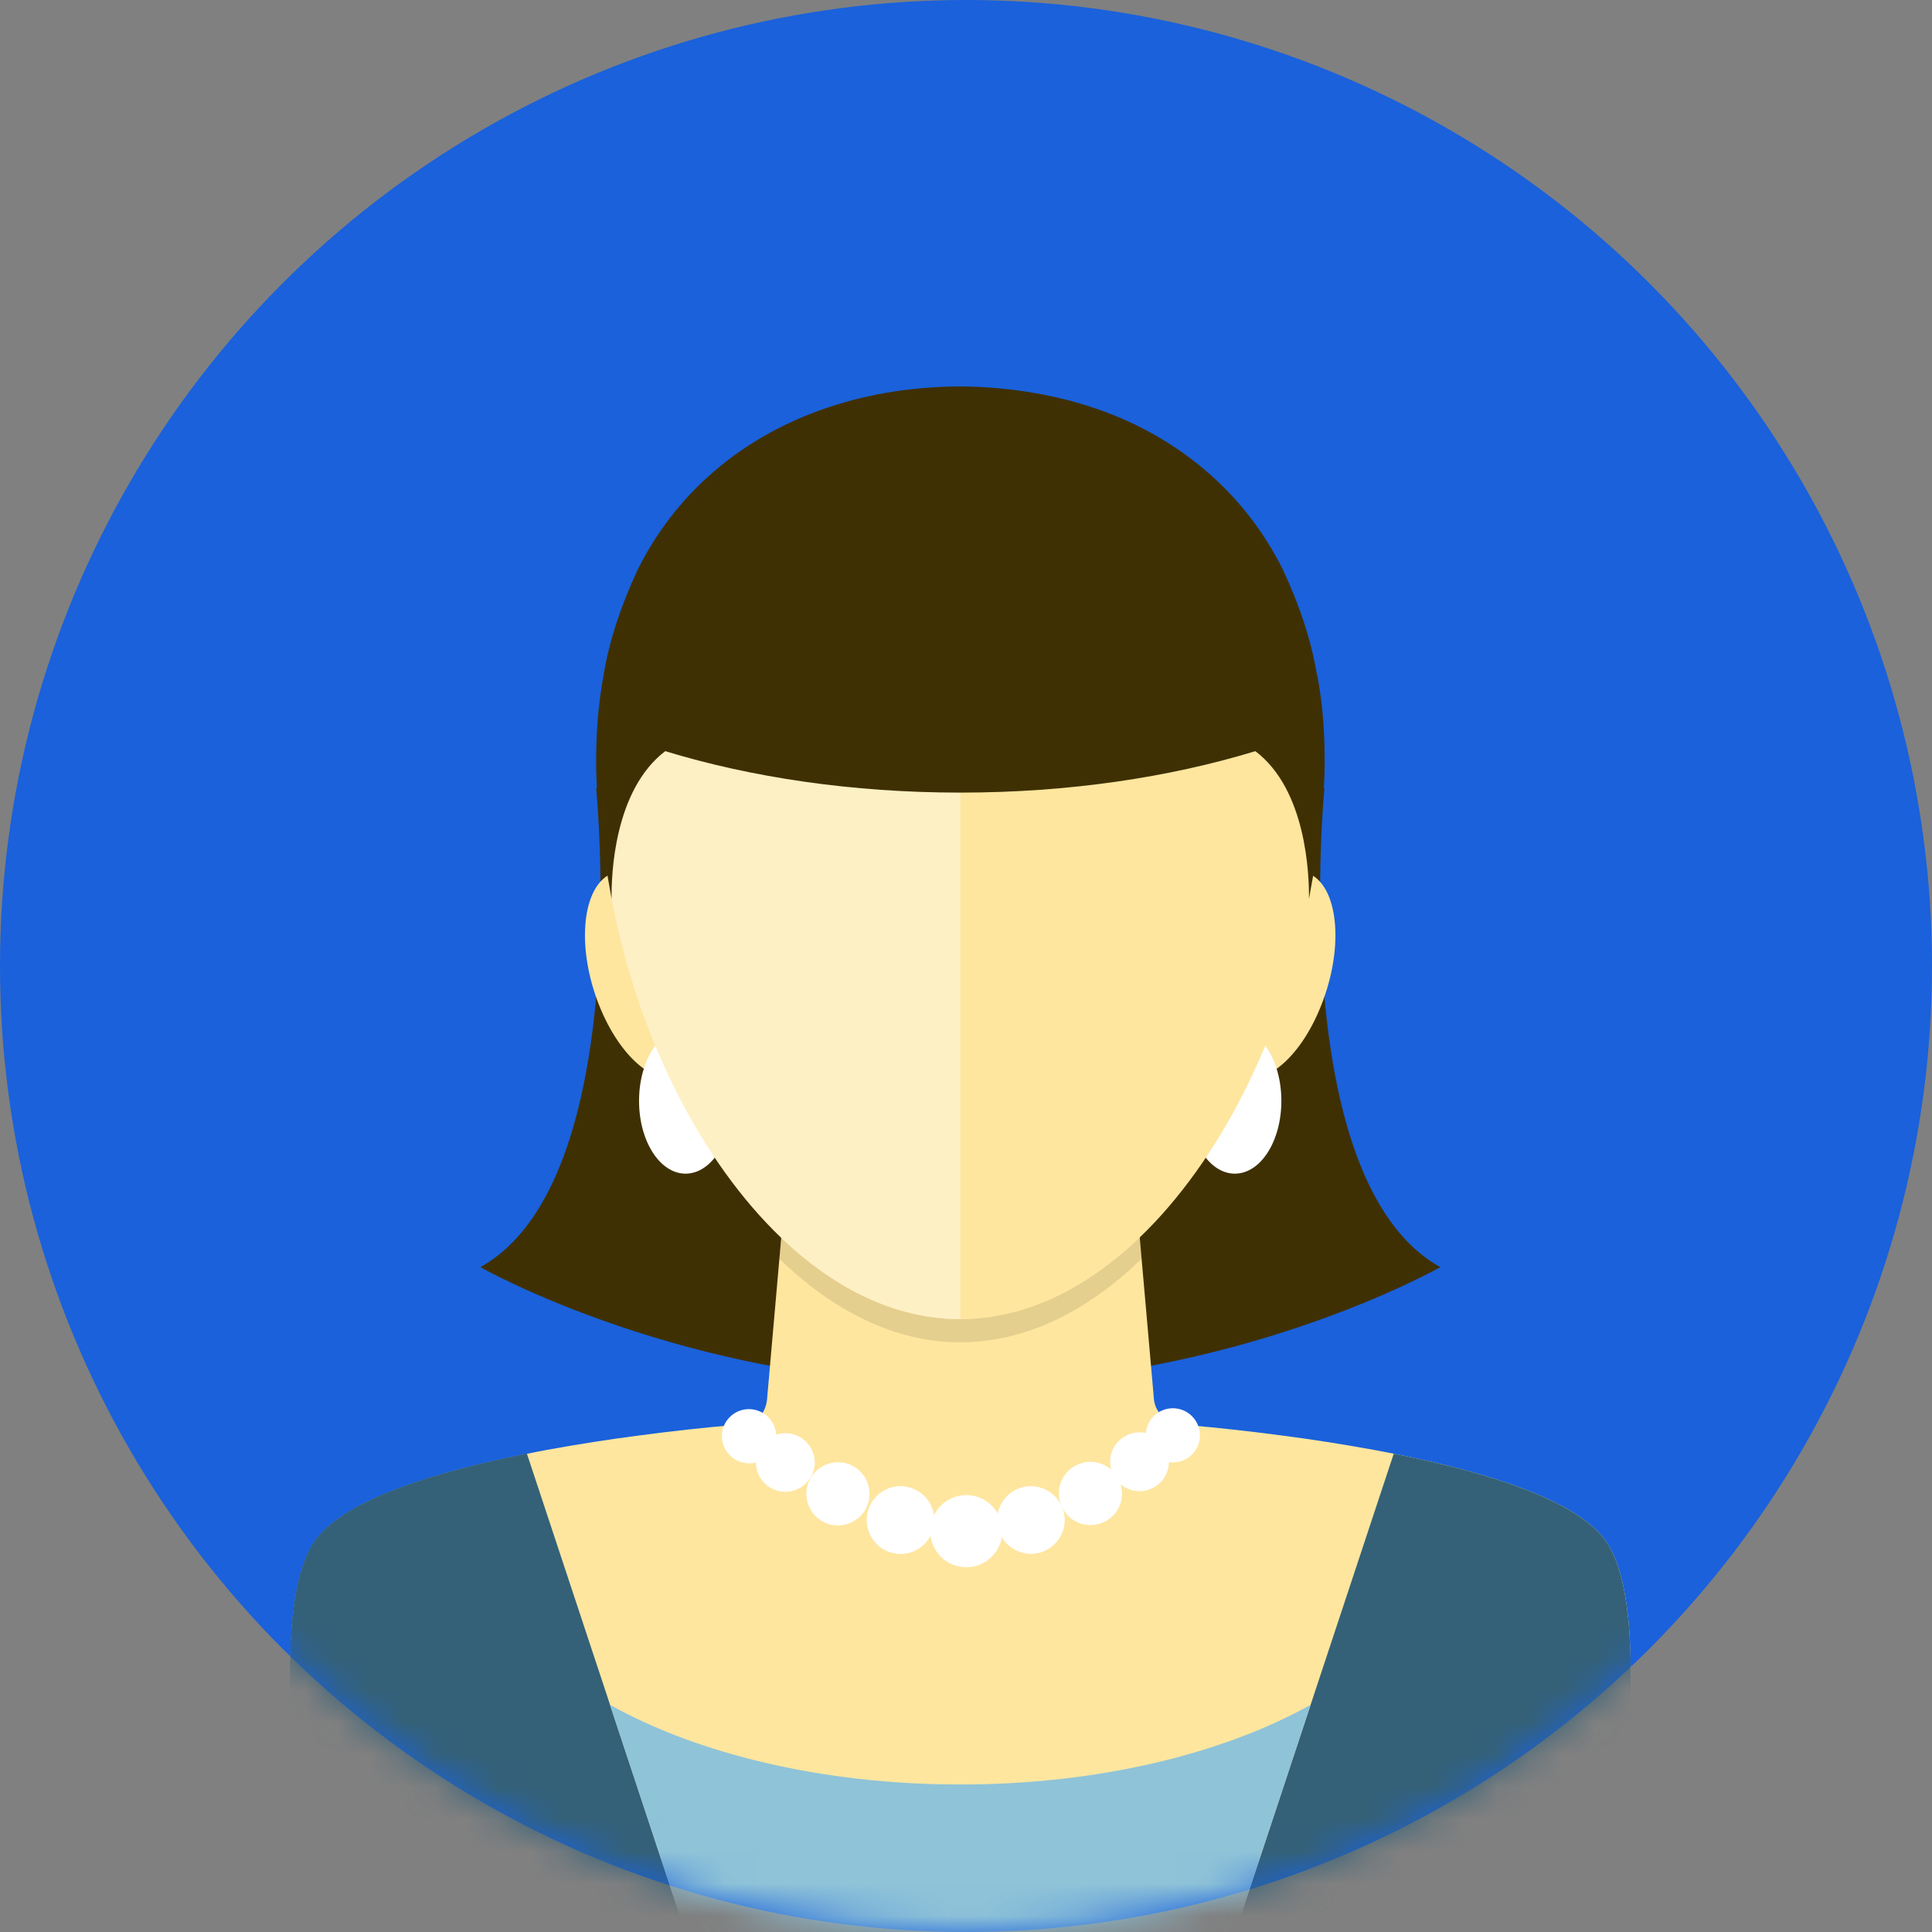
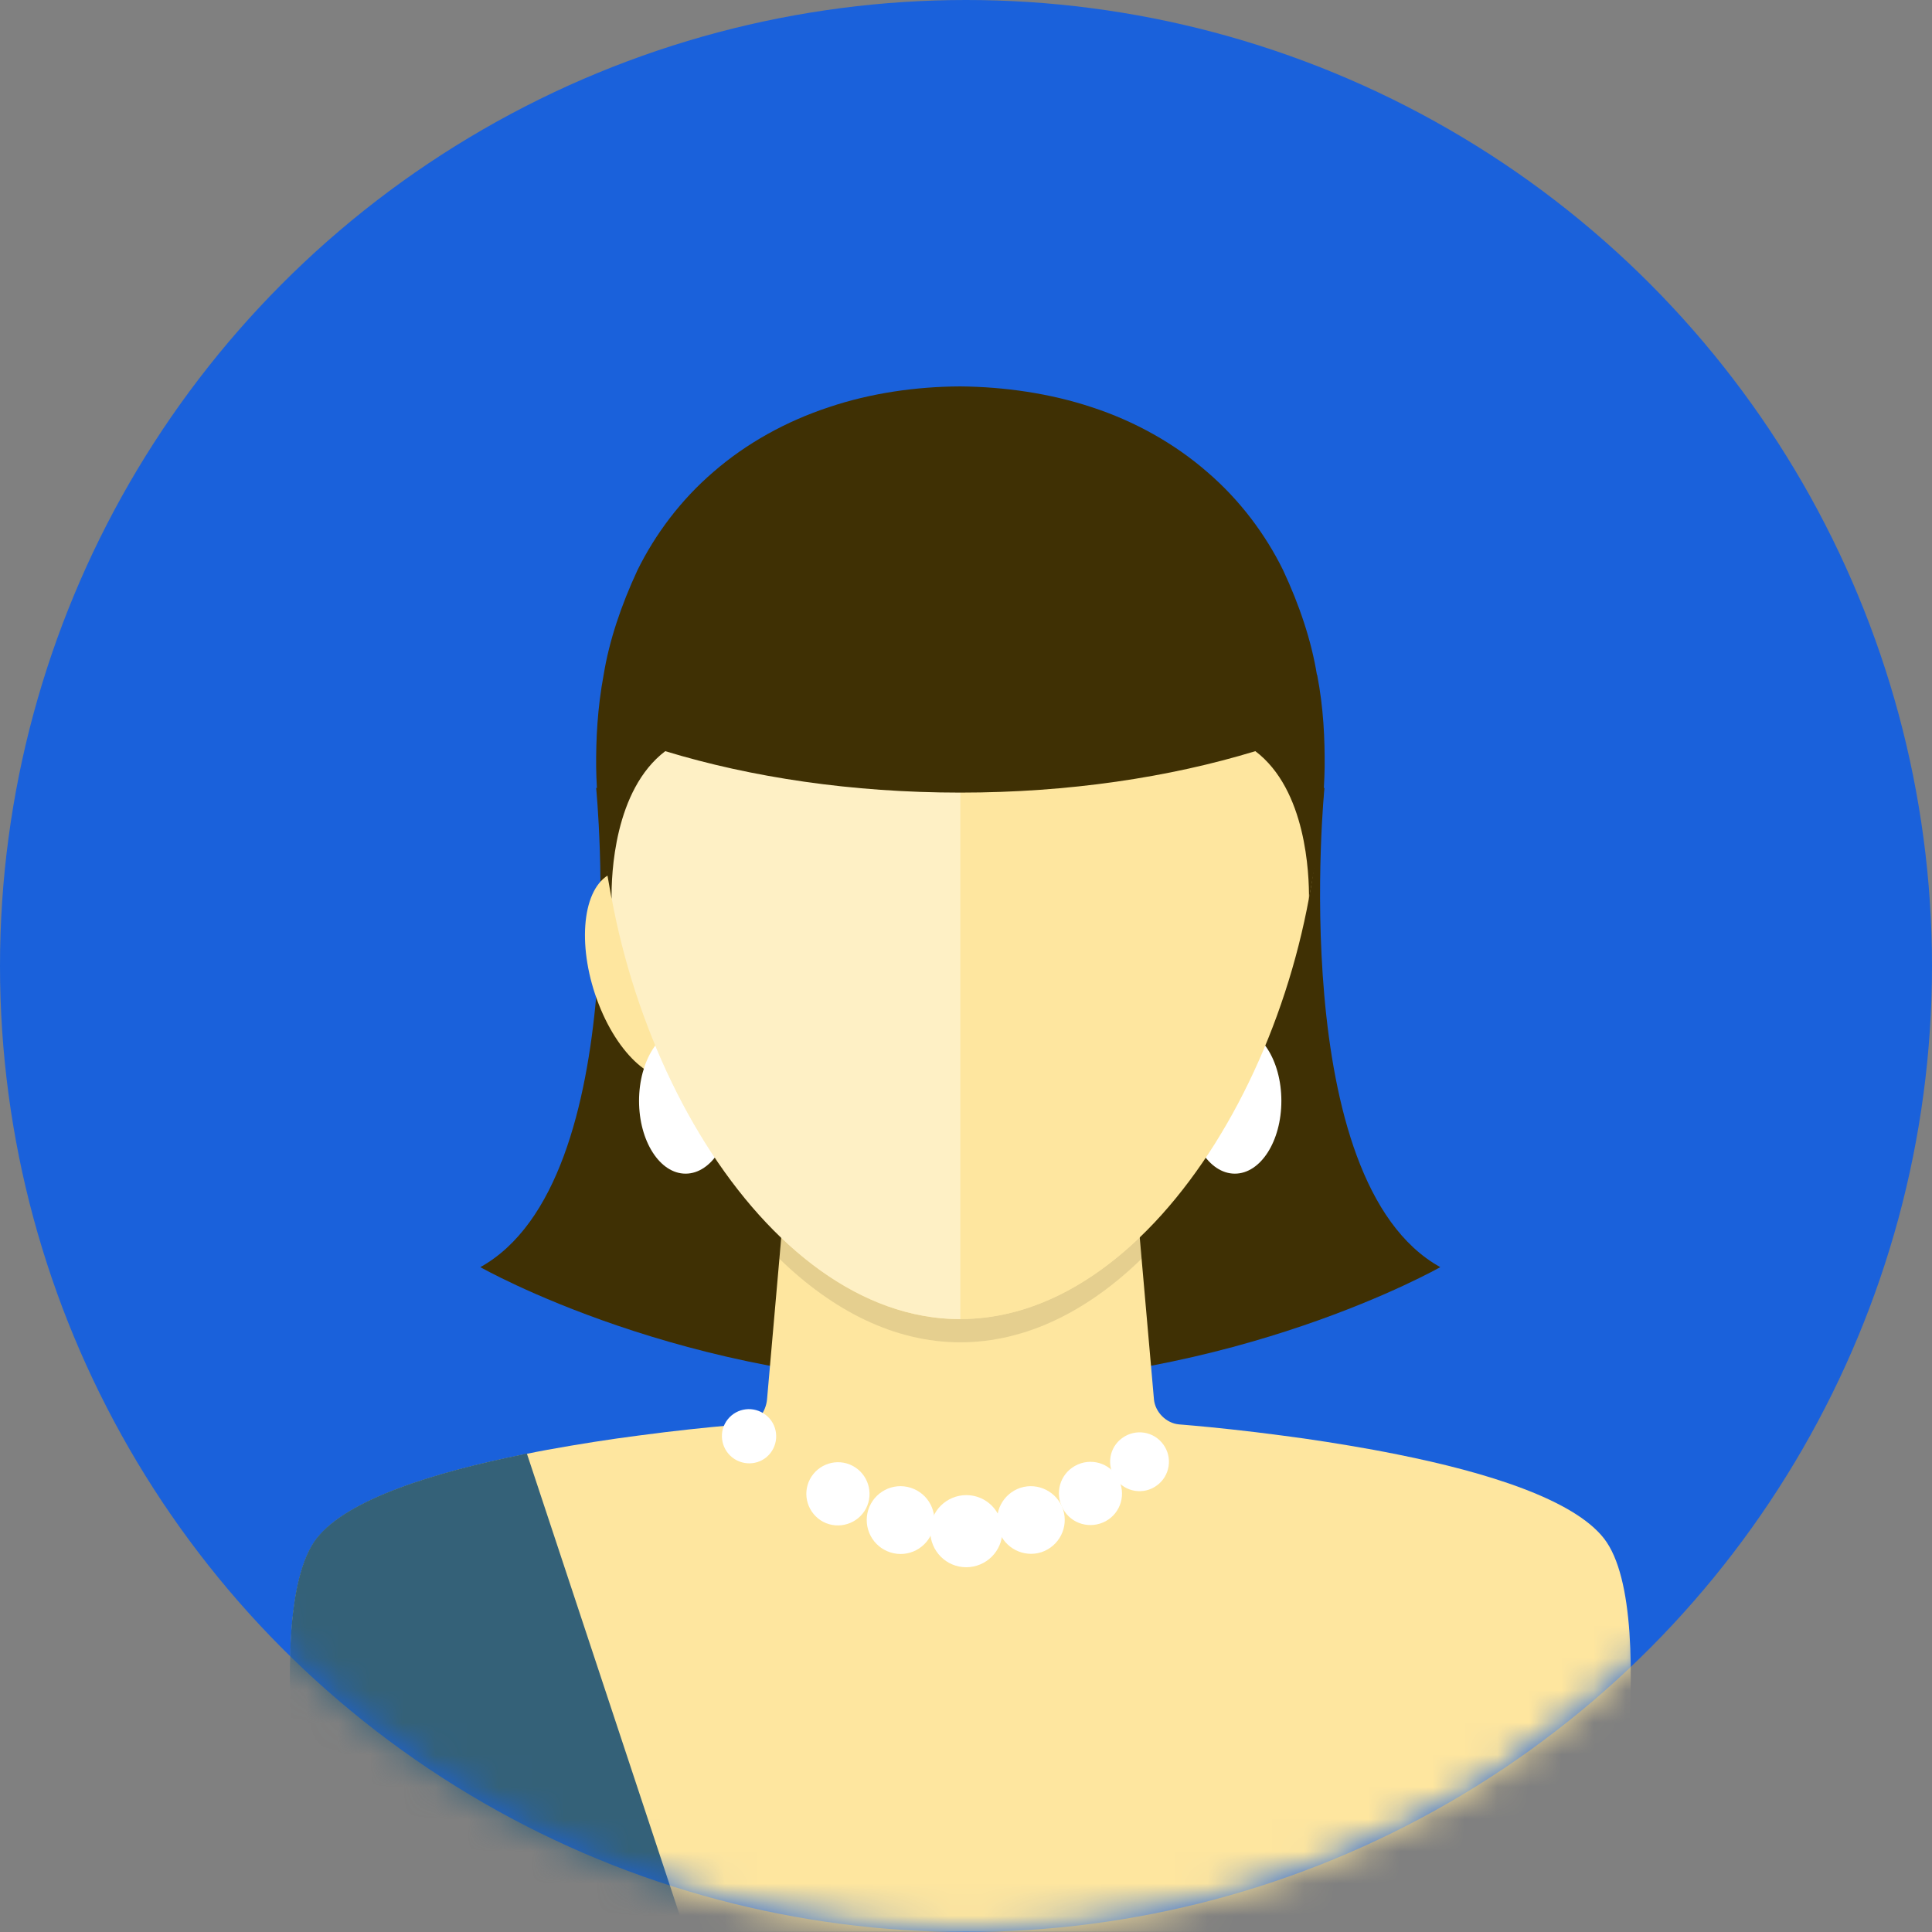
<svg xmlns="http://www.w3.org/2000/svg" width="60" height="60" viewBox="0 0 60 60" fill="none">
  <rect x="0" y="0" width="60" height="60" fill="#808080" stroke="none" />
  <circle cx="30" cy="30" r="30" fill="#1A61DB" />
  <mask id="mask0_2171_10988" style="mask-type:alpha" maskUnits="userSpaceOnUse" x="0" y="0" width="60" height="60">
    <circle cx="30" cy="30" r="30" fill="#FF6E6E" />
  </mask>
  <g mask="url(#mask0_2171_10988)">
    <path d="M41.132 24.471H18.514C18.514 24.471 19.726 36.682 14.917 39.352C14.917 39.352 21.291 42.98 29.823 42.98C38.355 42.98 44.729 39.352 44.729 39.352C39.92 36.682 41.132 24.471 41.132 24.471Z" fill="#3F3004" />
    <path d="M43.404 45.17C43.145 45.119 42.899 45.069 42.653 45.025C41.675 44.848 40.709 44.696 39.825 44.583C38.69 44.431 37.699 44.33 36.992 44.267C37.326 44.299 37.011 44.267 36.62 44.236C36.222 44.204 35.875 43.857 35.837 43.459L34.846 32.176H24.812L23.821 43.459C23.783 43.857 23.512 44.198 23.209 44.217C23.058 44.229 22.868 44.248 22.66 44.267C21.953 44.33 20.956 44.431 19.826 44.583C18.943 44.696 17.977 44.848 16.999 45.025C16.753 45.069 16.507 45.119 16.261 45.17C13.478 45.731 10.783 46.564 9.837 47.782C7.969 50.199 9.837 59.994 9.837 59.994H49.816C49.816 59.994 51.684 50.193 49.816 47.782C48.869 46.564 46.174 45.725 43.404 45.17Z" fill="#FEE69F" />
-     <path d="M40.766 27.184C39.945 26.679 38.734 27.651 38.065 29.361C37.396 31.065 37.522 32.858 38.349 33.369C39.169 33.874 40.381 32.902 41.043 31.192C41.712 29.488 41.586 27.695 40.76 27.184H40.766Z" fill="#FEE69F" />
    <path d="M18.88 27.184C19.7 26.679 20.912 27.651 21.581 29.361C22.25 31.065 22.124 32.858 21.297 33.369C20.477 33.874 19.265 32.902 18.596 31.192C17.927 29.488 18.053 27.695 18.88 27.184Z" fill="#FEE69F" />
    <path opacity="0.1" d="M29.823 40.967C27.797 40.967 25.898 40.002 24.257 38.43L24.2 39.087C25.853 40.696 27.772 41.687 29.823 41.687C31.874 41.687 33.799 40.702 35.452 39.093L35.395 38.424C33.755 39.995 31.855 40.961 29.829 40.961L29.823 40.967Z" fill="black" />
    <path d="M39.794 34.189C39.794 35.439 39.15 36.449 38.349 36.449C37.547 36.449 36.904 35.433 36.904 34.189C36.904 32.946 37.547 31.924 38.349 31.924C39.15 31.924 39.794 32.94 39.794 34.189Z" fill="white" />
    <path d="M22.736 34.189C22.736 35.439 22.092 36.449 21.291 36.449C20.489 36.449 19.846 35.433 19.846 34.189C19.846 32.946 20.489 31.924 21.291 31.924C22.092 31.924 22.736 32.94 22.736 34.189Z" fill="white" />
    <path d="M41.006 24.135C41.006 32.042 36.001 40.966 29.823 40.966C23.645 40.966 18.64 32.042 18.64 24.135C18.64 16.227 23.645 12.34 29.823 12.34C36.001 12.34 41.006 16.227 41.006 24.135Z" fill="#FEE69F" />
    <path opacity="0.4" d="M18.64 24.136C18.64 32.044 23.645 40.967 29.823 40.967V12.348C23.645 12.348 18.64 16.235 18.64 24.143V24.136Z" fill="white" />
    <path d="M40.898 20.955C40.728 19.907 40.362 18.803 39.844 17.699C39.302 16.601 38.513 15.534 37.49 14.657C36.474 13.773 35.237 13.079 33.9 12.644C32.606 12.215 31.192 12.013 29.823 12C28.453 12.006 27.04 12.208 25.746 12.644C24.408 13.085 23.171 13.773 22.155 14.657C21.133 15.534 20.344 16.601 19.801 17.699C19.284 18.809 18.918 19.907 18.747 20.955C18.552 21.996 18.508 22.968 18.514 23.82C18.526 24.685 18.621 25.41 18.659 26.023C18.874 27.228 18.994 27.916 18.994 27.916C18.981 27.159 19.076 24.533 20.66 23.328C23.329 24.142 26.459 24.615 29.823 24.615C33.187 24.615 36.317 24.142 38.986 23.328C40.57 24.527 40.658 27.152 40.652 27.916C40.652 27.916 40.772 27.228 40.993 26.023C41.025 25.41 41.126 24.685 41.138 23.82C41.144 22.968 41.107 21.996 40.905 20.955H40.898Z" fill="#3F3004" />
    <path d="M16.255 45.164C13.472 45.726 10.777 46.559 9.83 47.777C7.962 50.194 9.83 59.988 9.83 59.988H21.278L16.362 45.139C16.324 45.145 16.293 45.151 16.255 45.158V45.164Z" fill="#346178" />
-     <path d="M49.816 47.782C48.869 46.565 46.174 45.725 43.404 45.17C43.359 45.163 43.322 45.151 43.284 45.145L38.368 59.994H49.816C49.816 59.994 51.684 50.193 49.816 47.782Z" fill="#346178" />
-     <path d="M29.823 55.419C25.532 55.419 21.669 54.466 18.943 52.945L21.278 60.001H38.368L40.703 52.945C37.976 54.466 34.114 55.419 29.823 55.419Z" fill="#8FC3D8" />
    <path d="M23.928 45.124C23.645 45.49 23.114 45.553 22.742 45.263C22.376 44.973 22.313 44.443 22.597 44.083C22.887 43.717 23.411 43.654 23.783 43.944C24.149 44.228 24.212 44.758 23.928 45.124Z" fill="white" />
-     <path d="M25.146 45.927C24.863 46.343 24.301 46.457 23.878 46.173C23.462 45.895 23.348 45.327 23.632 44.911C23.916 44.494 24.478 44.381 24.9 44.665C25.317 44.949 25.43 45.51 25.146 45.927Z" fill="white" />
    <path d="M26.895 46.847C26.642 47.327 26.049 47.51 25.569 47.264C25.09 47.011 24.901 46.418 25.153 45.939C25.405 45.459 25.999 45.27 26.478 45.522C26.958 45.775 27.141 46.368 26.895 46.847Z" fill="white" />
    <path d="M28.971 47.523C28.794 48.078 28.207 48.388 27.652 48.211C27.097 48.034 26.794 47.447 26.964 46.892C27.141 46.337 27.728 46.027 28.283 46.204C28.838 46.381 29.141 46.968 28.971 47.523Z" fill="white" />
    <path d="M31.129 47.555C31.129 48.173 30.624 48.672 30.006 48.672C29.387 48.672 28.889 48.167 28.889 47.549C28.889 46.93 29.394 46.432 30.012 46.432C30.631 46.432 31.129 46.937 31.129 47.555Z" fill="white" />
    <path d="M33.016 46.88C33.193 47.435 32.89 48.022 32.341 48.205C31.792 48.382 31.199 48.079 31.016 47.53C30.839 46.975 31.142 46.388 31.691 46.205C32.24 46.028 32.833 46.331 33.016 46.88Z" fill="white" />
    <path d="M34.72 45.908C34.985 46.382 34.815 46.981 34.341 47.24C33.868 47.499 33.269 47.335 33.01 46.855C32.745 46.382 32.915 45.782 33.388 45.523C33.862 45.258 34.461 45.429 34.72 45.902V45.908Z" fill="white" />
    <path d="M36.127 44.859C36.424 45.263 36.336 45.838 35.925 46.134C35.522 46.431 34.947 46.343 34.651 45.932C34.354 45.522 34.442 44.954 34.853 44.658C35.263 44.361 35.831 44.449 36.127 44.859Z" fill="white" />
-     <path d="M37.061 44.027C37.364 44.38 37.326 44.91 36.973 45.213C36.62 45.516 36.09 45.478 35.787 45.125C35.484 44.772 35.522 44.242 35.875 43.939C36.228 43.636 36.758 43.673 37.061 44.027Z" fill="white" />
  </g>
</svg>